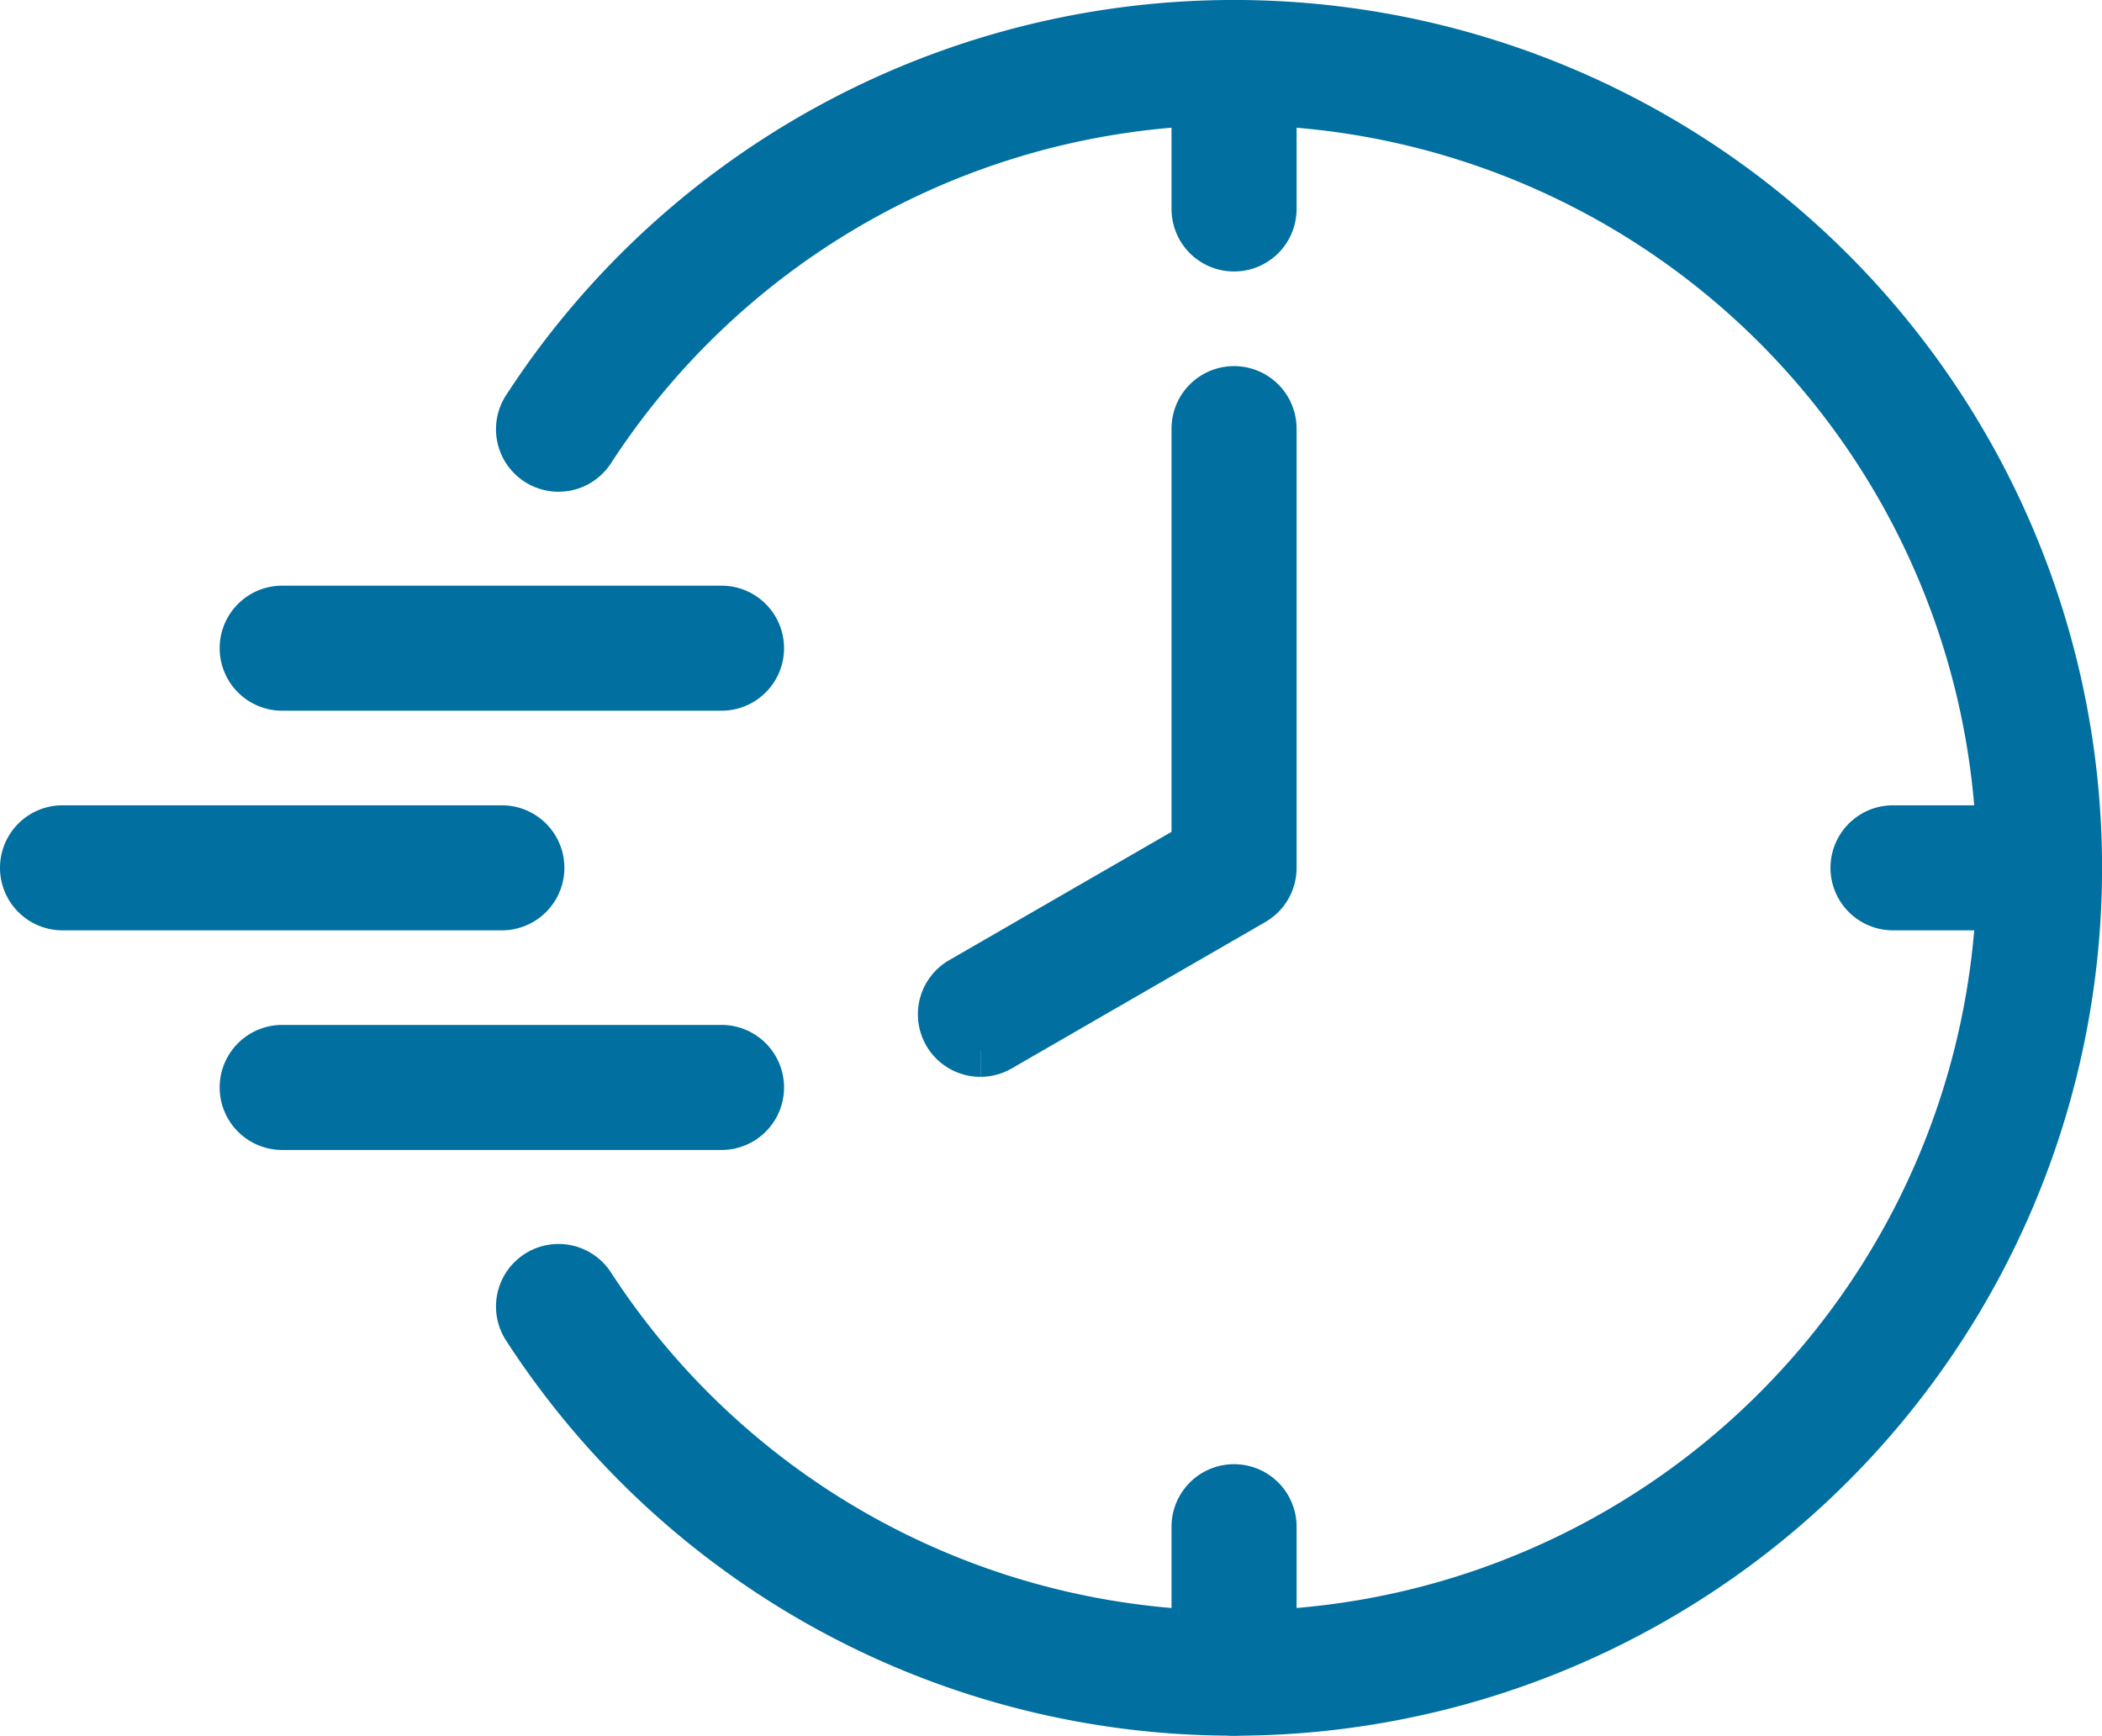
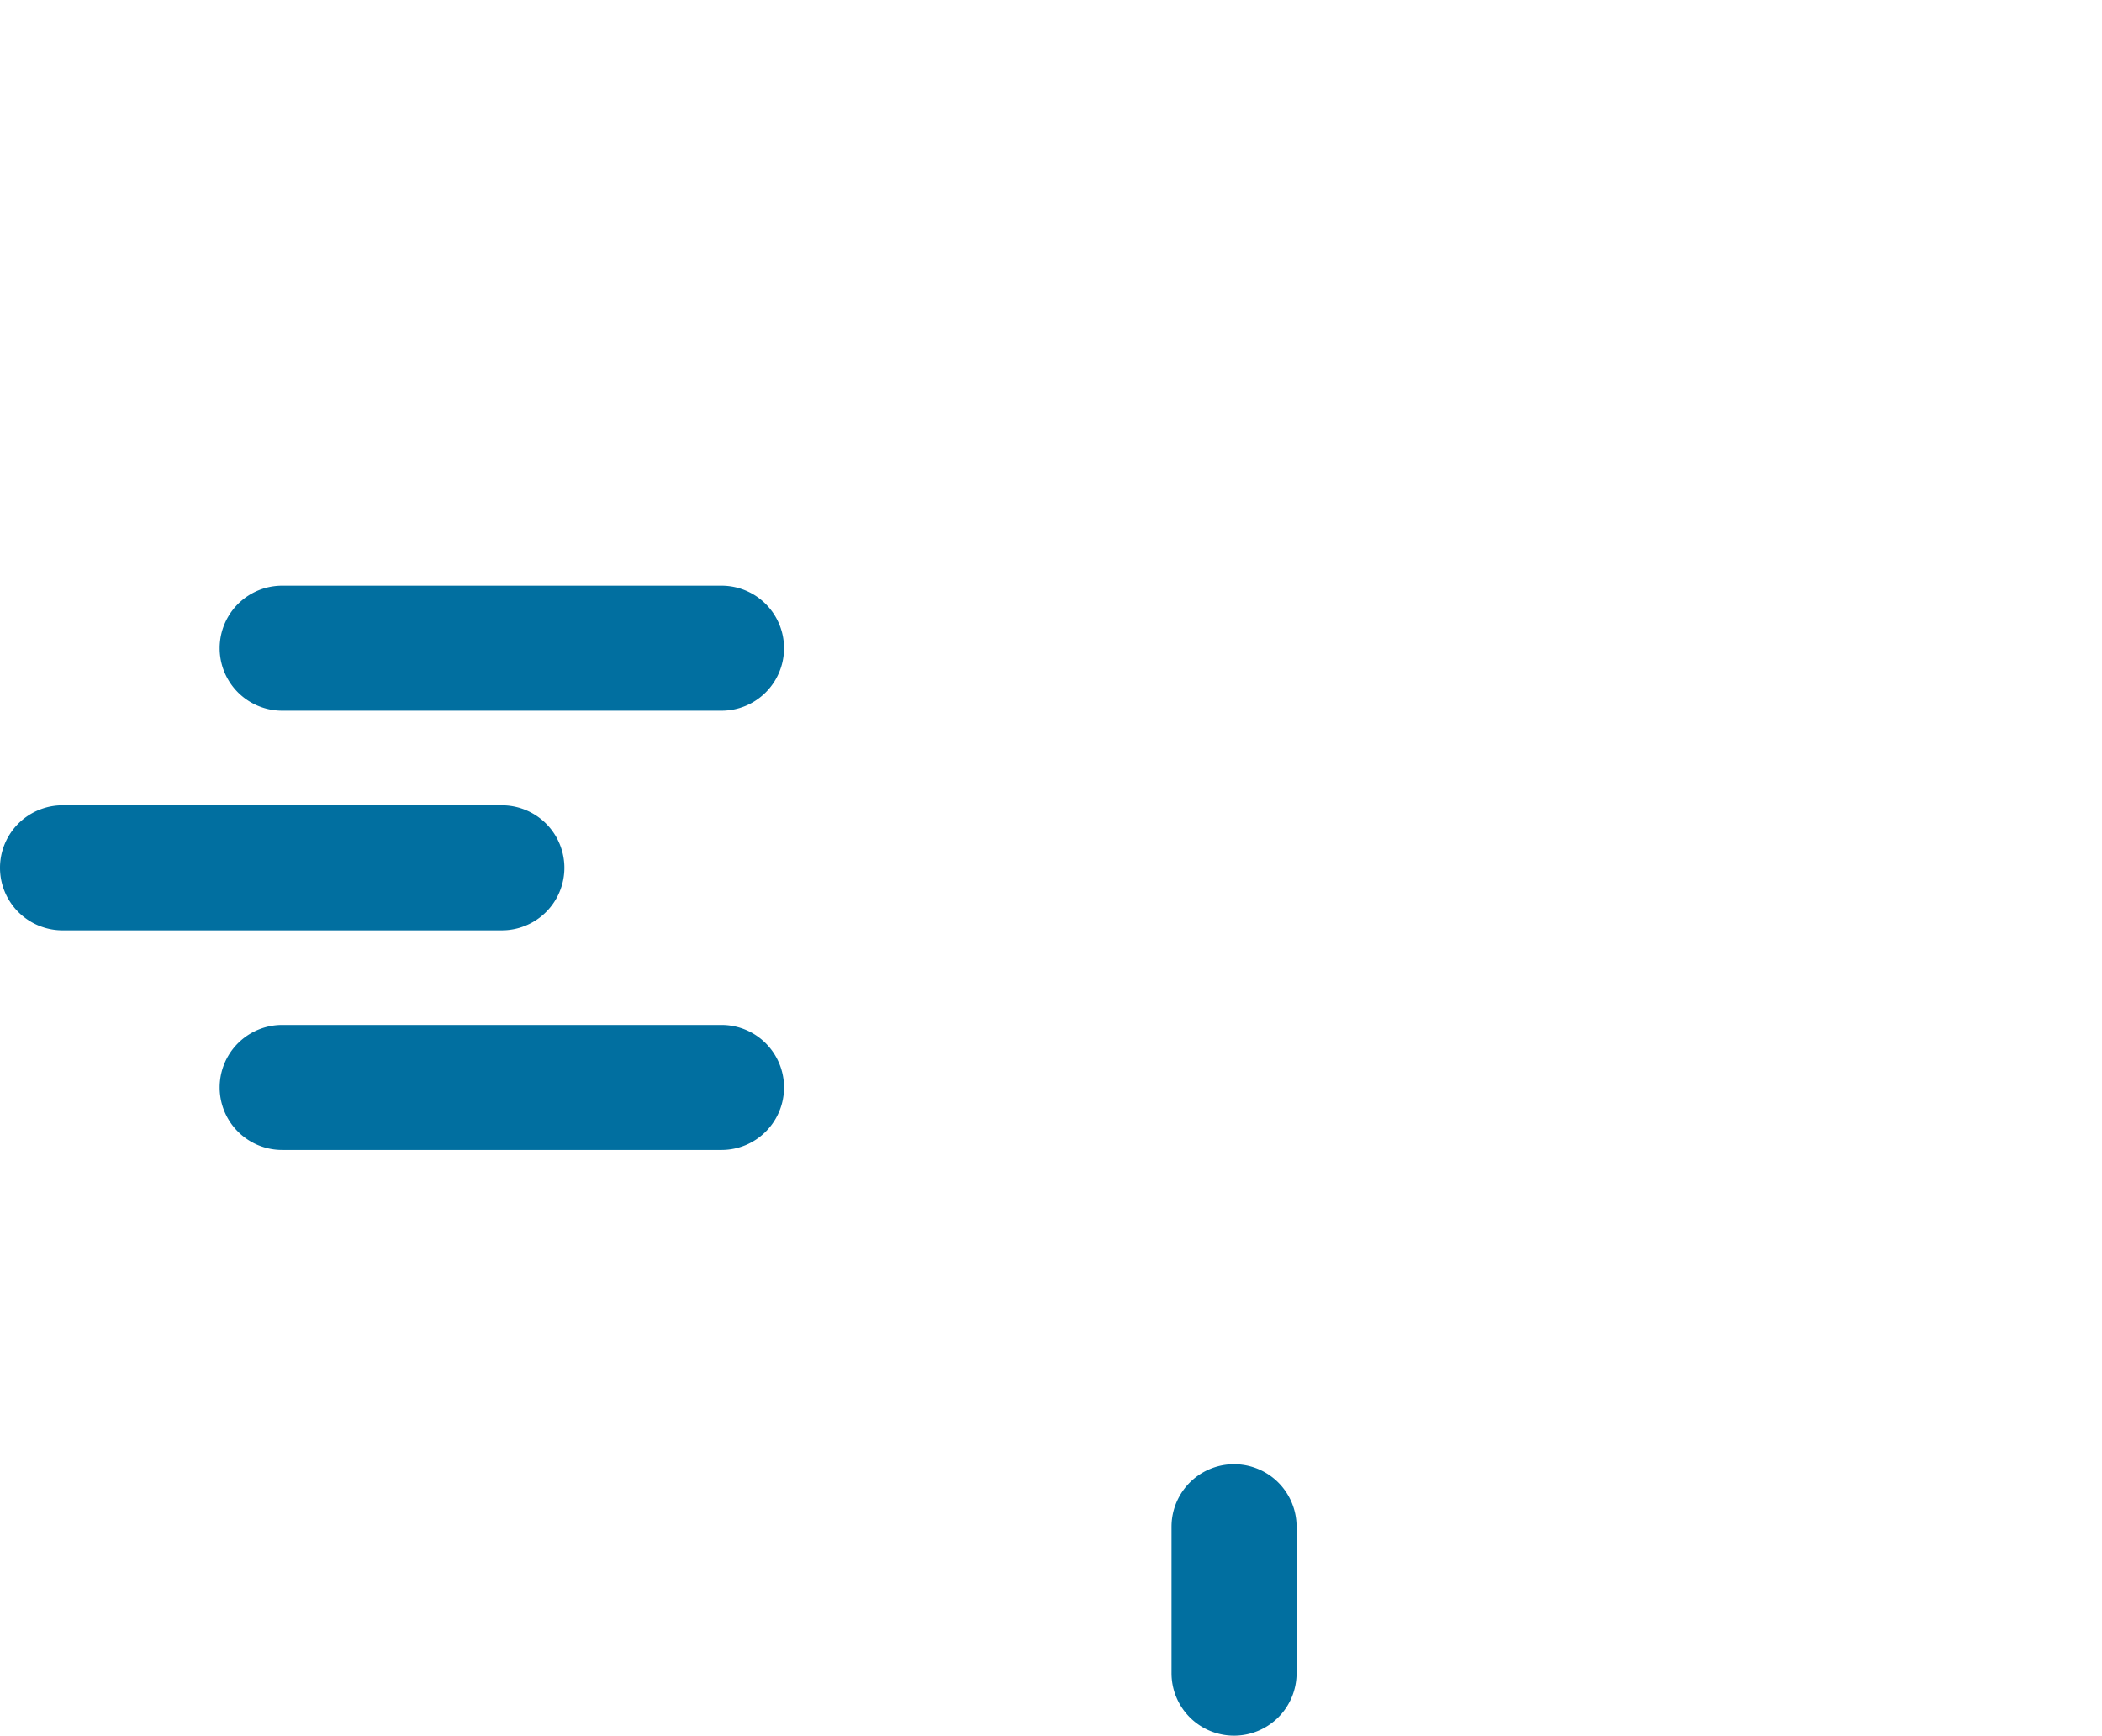
<svg xmlns="http://www.w3.org/2000/svg" width="81.08" height="66.959" viewBox="0 0 81.08 66.959">
  <g id="グループ_212" data-name="グループ 212" transform="translate(1 1)">
    <g id="グループ_211" data-name="グループ 211">
-       <path id="パス_1202" data-name="パス 1202" d="M41.013,64.959A32.4,32.4,0,0,1,13.791,50.2a1.412,1.412,0,1,1,2.365-1.542,29.655,29.655,0,1,0,0-32.355,1.412,1.412,0,1,1-2.365-1.542,32.481,32.481,0,1,1,27.226,50.2" transform="translate(5.588 0)" fill="#016fa0" stroke="#016fa0" stroke-width="2" />
      <path id="パス_1203" data-name="パス 1203" d="M24.358,30.824H7.412a1.412,1.412,0,0,1,0-2.824H24.358a1.412,1.412,0,0,1,0,2.824" transform="translate(2.473 11.54)" fill="#016fa0" stroke="#016fa0" stroke-width="2" />
      <path id="パス_1204" data-name="パス 1204" d="M18.358,24.824H1.412a1.412,1.412,0,0,1,0-2.824H18.358a1.412,1.412,0,1,1,0,2.824" transform="translate(0 9.067)" fill="#016fa0" stroke="#016fa0" stroke-width="2" />
      <path id="パス_1205" data-name="パス 1205" d="M24.358,18.824H7.412a1.412,1.412,0,0,1,0-2.824H24.358a1.412,1.412,0,0,1,0,2.824" transform="translate(2.473 6.594)" fill="#016fa0" stroke="#016fa0" stroke-width="2" />
-       <path id="パス_1206" data-name="パス 1206" d="M26.486,35.421a1.412,1.412,0,0,1-.707-2.635l9.077-5.24V11.414a1.412,1.412,0,0,1,2.824,0V28.36a1.413,1.413,0,0,1-.706,1.223L27.19,35.231a1.4,1.4,0,0,1-.7.189" transform="translate(10.333 4.122)" fill="#016fa0" stroke="#016fa0" stroke-width="2" />
-       <path id="パス_1207" data-name="パス 1207" d="M33.412,8.473A1.411,1.411,0,0,1,32,7.061V1.412a1.412,1.412,0,1,1,2.824,0V7.061a1.411,1.411,0,0,1-1.412,1.412" transform="translate(13.189 0)" fill="#016fa0" stroke="#016fa0" stroke-width="2" />
      <path id="パス_1208" data-name="パス 1208" d="M33.412,48.473A1.411,1.411,0,0,1,32,47.061V41.412a1.412,1.412,0,1,1,2.824,0v5.649a1.411,1.411,0,0,1-1.412,1.412" transform="translate(13.189 16.486)" fill="#016fa0" stroke="#016fa0" stroke-width="2" />
-       <path id="パス_1209" data-name="パス 1209" d="M57.061,24.824H51.412a1.412,1.412,0,0,1,0-2.824h5.649a1.412,1.412,0,0,1,0,2.824" transform="translate(20.607 9.067)" fill="#016fa0" stroke="#016fa0" stroke-width="2" />
    </g>
  </g>
</svg>